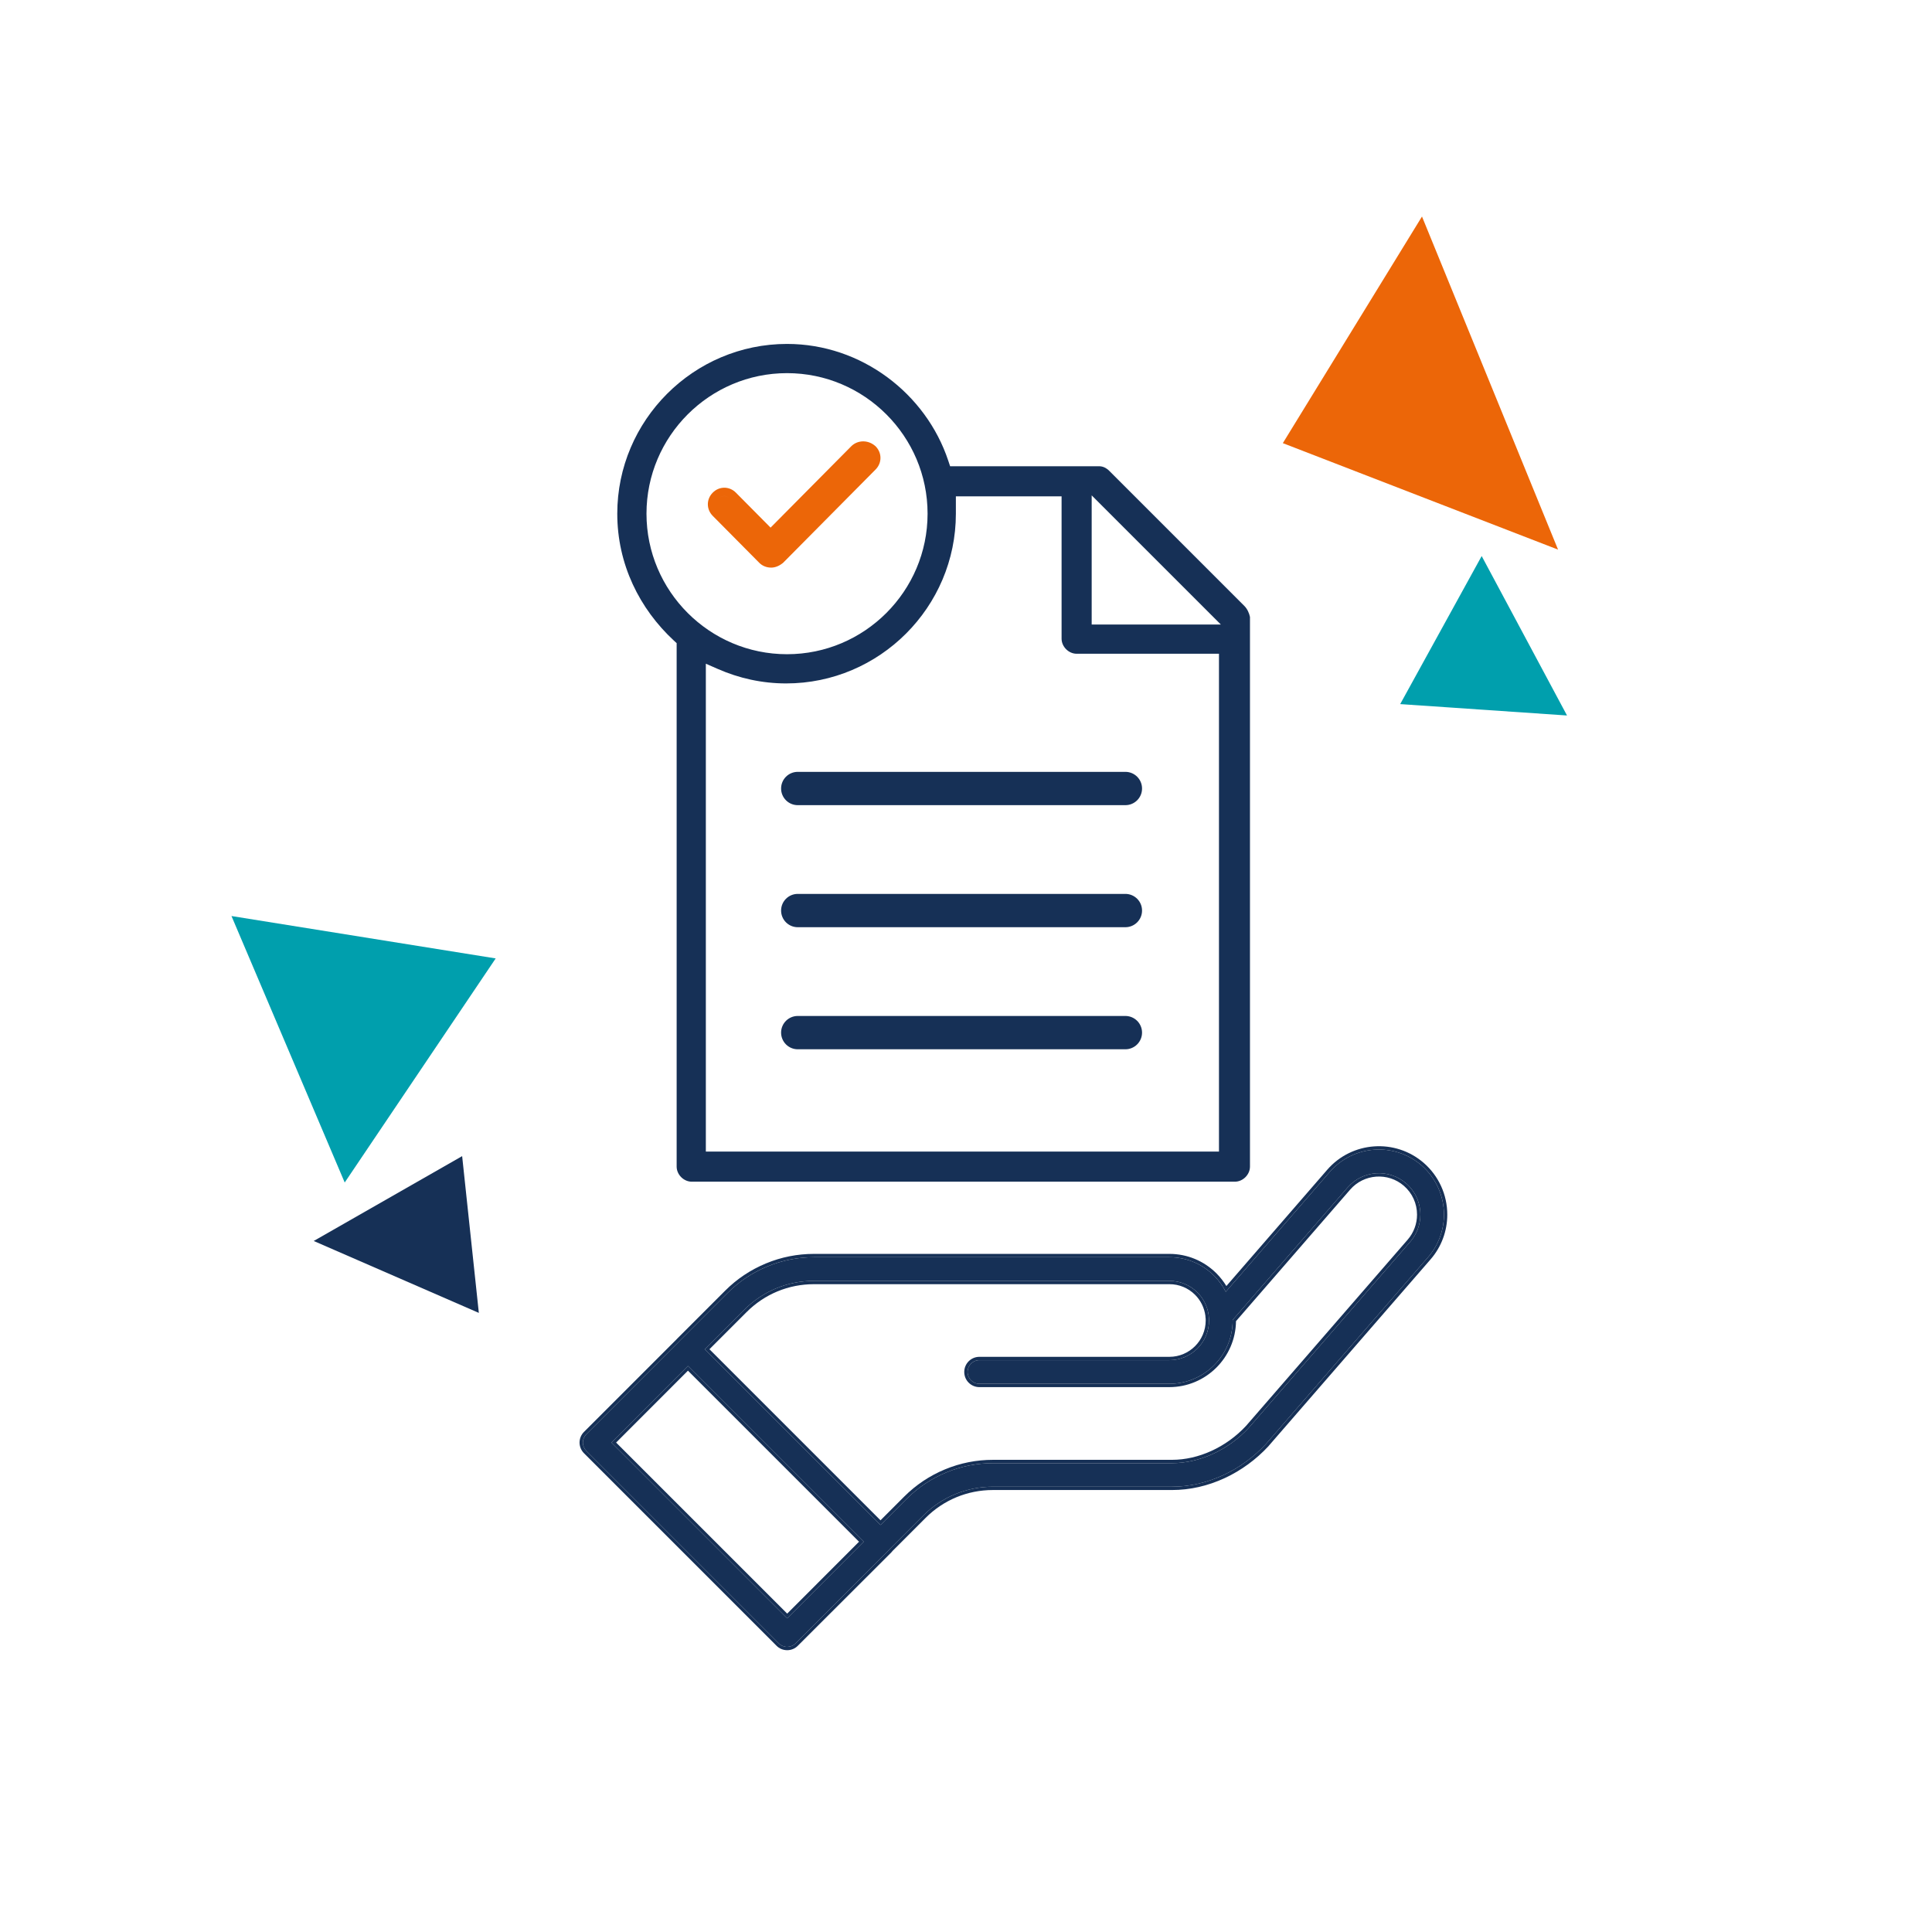
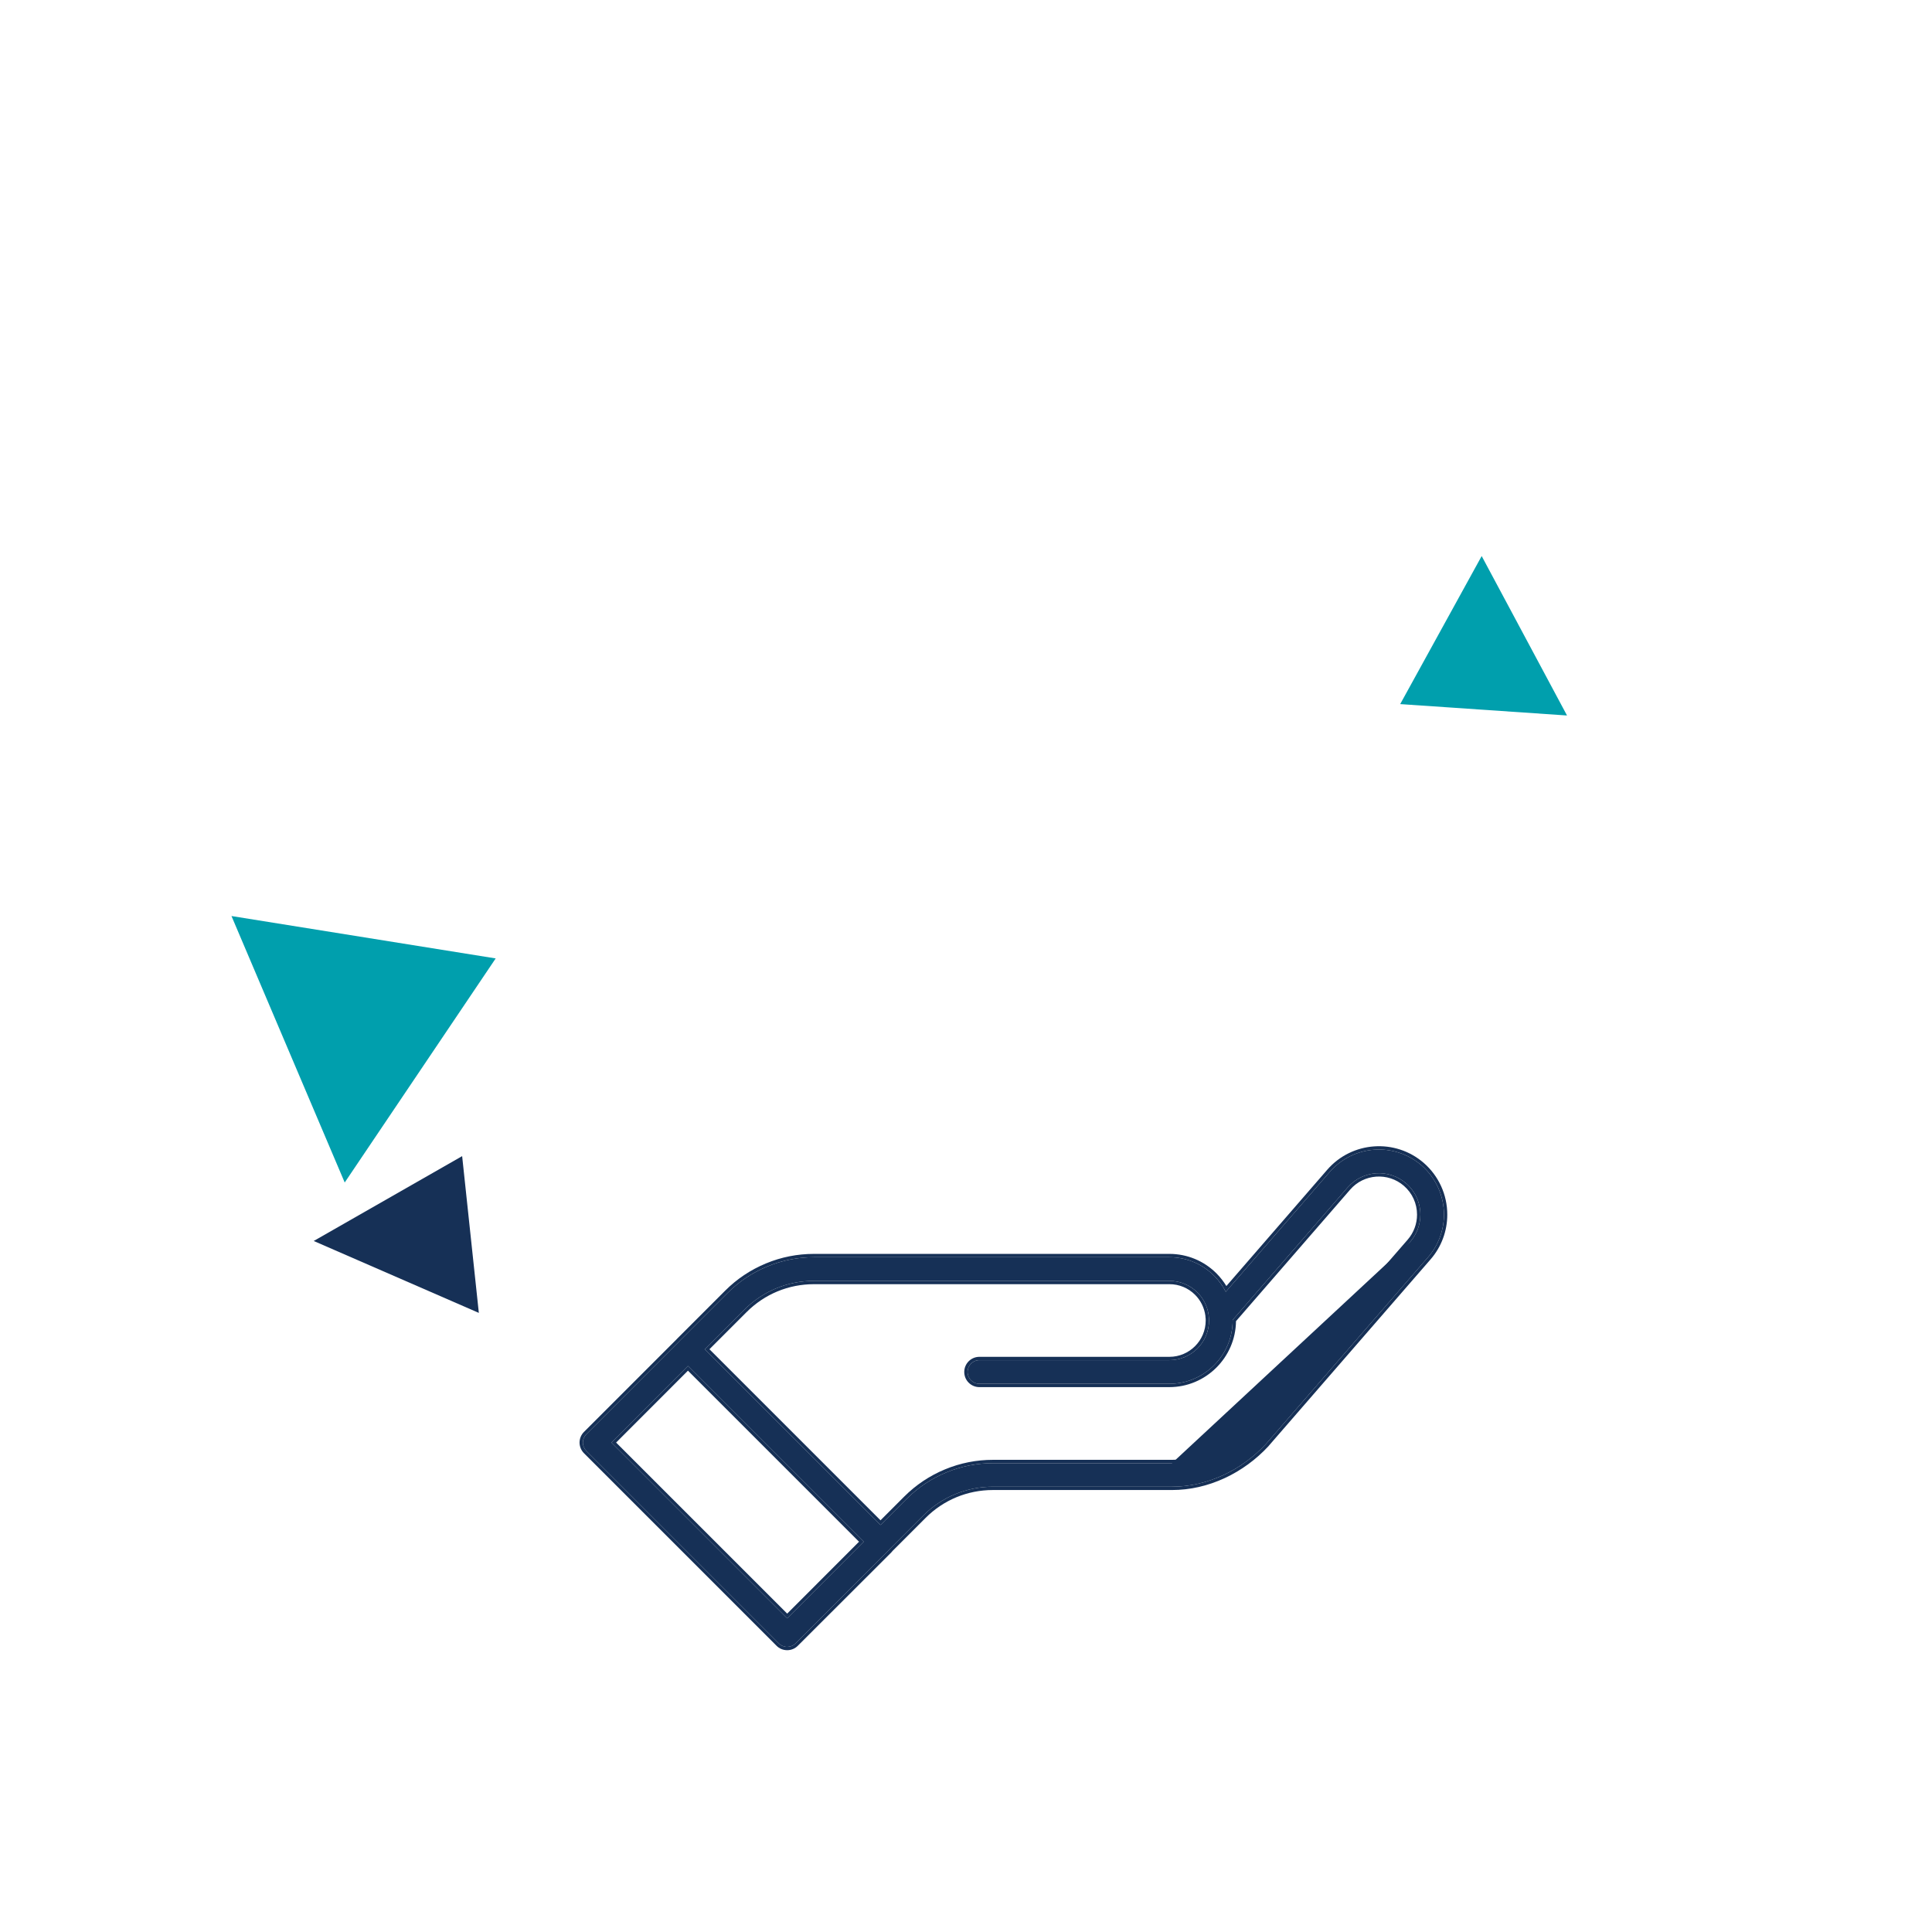
<svg xmlns="http://www.w3.org/2000/svg" width="116" height="116" viewBox="0 0 116 116" fill="none">
-   <path fill-rule="evenodd" clip-rule="evenodd" d="M56.932 27.652L57.046 27.994H65.993C66.212 27.994 66.415 28.084 66.611 28.279L74.711 36.38C74.885 36.553 75.004 36.811 75.05 37.043V70.046C75.05 70.526 74.626 70.95 74.147 70.95H41.531C41.051 70.95 40.627 70.526 40.627 70.046V38.615L40.466 38.467C38.398 36.554 37.062 33.875 37.062 30.842C37.062 25.232 41.645 20.65 47.255 20.65C51.728 20.65 55.593 23.636 56.932 27.652ZM73.302 37.498L65.546 29.743V37.498H73.302ZM42.38 69.142H73.189V39.252H64.642C64.163 39.252 63.739 38.828 63.739 38.348V29.802H57.392V30.842C57.392 36.452 52.81 41.034 47.2 41.034C45.761 41.034 44.371 40.726 43.082 40.158L42.38 39.85V69.142ZM47.255 22.404C42.604 22.404 38.816 26.192 38.816 30.842C38.816 35.492 42.604 39.28 47.255 39.28C51.905 39.28 55.693 35.492 55.693 30.842C55.693 26.192 51.905 22.404 47.255 22.404Z" fill="#163056" />
-   <path fill-rule="evenodd" clip-rule="evenodd" d="M46.898 47.343C46.898 46.791 47.346 46.343 47.898 46.343H67.57C68.122 46.343 68.57 46.791 68.57 47.343C68.57 47.895 68.122 48.343 67.57 48.343H47.898C47.346 48.343 46.898 47.895 46.898 47.343ZM46.898 54.671C46.898 54.119 47.346 53.671 47.898 53.671H67.57C68.122 53.671 68.57 54.119 68.57 54.671C68.57 55.224 68.122 55.671 67.57 55.671H47.898C47.346 55.671 46.898 55.224 46.898 54.671ZM47.898 61C47.346 61 46.898 61.448 46.898 62C46.898 62.552 47.346 63 47.898 63H67.57C68.122 63 68.57 62.552 68.57 62C68.57 61.448 68.122 61 67.57 61H47.898Z" fill="#163056" />
-   <path fill-rule="evenodd" clip-rule="evenodd" d="M52.352 27.385C52.332 27.304 52.29 27.225 52.225 27.157C51.979 26.937 51.648 26.961 51.462 27.149L46.266 32.389L43.83 29.932C43.633 29.733 43.344 29.733 43.148 29.932C43.05 30.031 43.001 30.152 43 30.273C43.001 30.152 43.05 30.031 43.148 29.932C43.344 29.734 43.633 29.734 43.83 29.932L46.266 32.389L51.462 27.149C51.648 26.961 51.979 26.937 52.225 27.157C52.29 27.225 52.332 27.304 52.352 27.385ZM44.185 29.58L46.266 31.679L51.107 26.797C51.491 26.41 52.125 26.397 52.558 26.784L52.573 26.797L52.587 26.812C52.963 27.206 52.956 27.802 52.572 28.189L47.016 33.794L46.994 33.811C46.784 33.98 46.543 34.08 46.303 34.08C46.015 34.08 45.766 33.971 45.588 33.792L42.793 30.973C42.403 30.579 42.403 29.974 42.793 29.58C43.185 29.184 43.793 29.184 44.185 29.58Z" fill="#EC6608" />
-   <path fill-rule="evenodd" clip-rule="evenodd" d="M53.37 93.071C53.398 93.043 53.424 93.013 53.446 92.981L55.432 90.996C56.55 89.877 58.037 89.263 59.619 89.263H70.365C71.419 89.263 72.46 89.026 73.464 88.56C74.41 88.12 75.292 87.475 76.008 86.701C76.01 86.698 76.013 86.695 76.015 86.692C76.018 86.69 76.02 86.687 76.022 86.684L85.741 75.485C86.359 74.775 86.697 73.866 86.697 72.927C86.697 71.791 86.207 70.717 85.352 69.973C83.727 68.564 81.253 68.736 79.841 70.365L73.597 77.563C73.417 77.209 73.181 76.882 72.896 76.597C72.18 75.88 71.223 75.485 70.21 75.485H48.873C47.906 75.485 46.96 75.671 46.064 76.043C45.169 76.414 44.368 76.948 43.682 77.634L40.806 80.51C40.792 80.524 40.779 80.538 40.767 80.553L35.206 86.113C35.071 86.245 34.997 86.427 34.997 86.613C34.997 86.799 35.075 86.981 35.206 87.113L46.764 98.671C46.895 98.806 47.075 98.88 47.264 98.88C47.45 98.88 47.632 98.806 47.764 98.671L53.37 93.071ZM42.313 81.01L52.867 91.564L54.431 89.999C55.117 89.313 55.918 88.779 56.814 88.407C57.709 88.036 58.656 87.85 59.622 87.85H70.368C72.024 87.85 73.737 87.066 74.961 85.748L84.673 74.559C85.065 74.106 85.281 73.528 85.281 72.93C85.281 72.207 84.97 71.521 84.423 71.048C83.385 70.149 81.811 70.26 80.912 71.298L74.011 79.251C74.011 79.261 74.011 79.272 74.011 79.283C74.008 81.382 72.301 83.085 70.206 83.085H58.804C58.412 83.085 58.095 82.767 58.095 82.375C58.095 81.983 58.412 81.666 58.804 81.666H70.21C71.524 81.666 72.592 80.598 72.592 79.283C72.592 79.236 72.591 79.189 72.588 79.144C72.578 79.095 72.574 79.044 72.574 78.994C72.51 78.469 72.271 77.976 71.896 77.6C71.446 77.151 70.848 76.904 70.213 76.904H48.873C47.291 76.904 45.804 77.519 44.685 78.638L42.313 81.01ZM36.71 86.613L47.264 97.167L51.86 92.567L41.306 82.014L36.71 86.613Z" fill="#163056" />
+   <path fill-rule="evenodd" clip-rule="evenodd" d="M53.37 93.071C53.398 93.043 53.424 93.013 53.446 92.981L55.432 90.996C56.55 89.877 58.037 89.263 59.619 89.263H70.365C71.419 89.263 72.46 89.026 73.464 88.56C74.41 88.12 75.292 87.475 76.008 86.701C76.01 86.698 76.013 86.695 76.015 86.692C76.018 86.69 76.02 86.687 76.022 86.684L85.741 75.485C86.359 74.775 86.697 73.866 86.697 72.927C86.697 71.791 86.207 70.717 85.352 69.973C83.727 68.564 81.253 68.736 79.841 70.365L73.597 77.563C73.417 77.209 73.181 76.882 72.896 76.597C72.18 75.88 71.223 75.485 70.21 75.485H48.873C47.906 75.485 46.96 75.671 46.064 76.043C45.169 76.414 44.368 76.948 43.682 77.634L40.806 80.51C40.792 80.524 40.779 80.538 40.767 80.553L35.206 86.113C35.071 86.245 34.997 86.427 34.997 86.613C34.997 86.799 35.075 86.981 35.206 87.113L46.764 98.671C46.895 98.806 47.075 98.88 47.264 98.88C47.45 98.88 47.632 98.806 47.764 98.671L53.37 93.071ZM42.313 81.01L52.867 91.564L54.431 89.999C55.117 89.313 55.918 88.779 56.814 88.407C57.709 88.036 58.656 87.85 59.622 87.85H70.368L84.673 74.559C85.065 74.106 85.281 73.528 85.281 72.93C85.281 72.207 84.97 71.521 84.423 71.048C83.385 70.149 81.811 70.26 80.912 71.298L74.011 79.251C74.011 79.261 74.011 79.272 74.011 79.283C74.008 81.382 72.301 83.085 70.206 83.085H58.804C58.412 83.085 58.095 82.767 58.095 82.375C58.095 81.983 58.412 81.666 58.804 81.666H70.21C71.524 81.666 72.592 80.598 72.592 79.283C72.592 79.236 72.591 79.189 72.588 79.144C72.578 79.095 72.574 79.044 72.574 78.994C72.51 78.469 72.271 77.976 71.896 77.6C71.446 77.151 70.848 76.904 70.213 76.904H48.873C47.291 76.904 45.804 77.519 44.685 78.638L42.313 81.01ZM36.71 86.613L47.264 97.167L51.86 92.567L41.306 82.014L36.71 86.613Z" fill="#163056" />
  <path fill-rule="evenodd" clip-rule="evenodd" d="M76.008 86.701C75.292 87.475 74.41 88.12 73.464 88.56C72.46 89.026 71.419 89.263 70.365 89.263H59.619C58.037 89.263 56.55 89.877 55.432 90.996L53.446 92.981C53.424 93.013 53.398 93.043 53.37 93.071L47.764 98.671C47.632 98.806 47.45 98.88 47.264 98.88C47.075 98.88 46.895 98.806 46.764 98.671L35.206 87.113C35.075 86.981 34.997 86.799 34.997 86.613C34.997 86.427 35.071 86.245 35.206 86.113L40.767 80.553C40.779 80.538 40.792 80.524 40.806 80.51L43.682 77.634C44.368 76.948 45.169 76.414 46.064 76.043C46.96 75.671 47.906 75.485 48.873 75.485H70.21C71.223 75.485 72.18 75.88 72.896 76.597C73.13 76.831 73.331 77.093 73.495 77.376C73.531 77.437 73.565 77.5 73.597 77.563L79.841 70.365C81.253 68.736 83.727 68.564 85.352 69.973C86.207 70.717 86.697 71.791 86.697 72.927C86.697 73.866 86.359 74.775 85.741 75.485L76.022 86.684C76.02 86.687 76.018 86.69 76.015 86.692C76.013 86.695 76.01 86.698 76.008 86.701ZM76.177 86.811C76.178 86.81 76.179 86.808 76.18 86.806L85.892 75.616C86.542 74.87 86.897 73.914 86.897 72.927C86.897 71.734 86.382 70.604 85.483 69.822C83.775 68.341 81.174 68.522 79.689 70.234L73.633 77.216C73.467 76.942 73.268 76.686 73.038 76.455C72.284 75.701 71.276 75.285 70.21 75.285H48.873C47.88 75.285 46.908 75.476 45.988 75.858C45.068 76.24 44.245 76.788 43.54 77.493L40.665 80.369C40.649 80.384 40.634 80.4 40.62 80.417L35.067 85.97C35.066 85.97 35.066 85.97 35.066 85.971C34.892 86.141 34.797 86.375 34.797 86.613C34.797 86.854 34.897 87.087 35.065 87.255L46.62 98.81C46.621 98.811 46.621 98.811 46.621 98.811C46.791 98.985 47.022 99.08 47.264 99.08C47.502 99.08 47.736 98.985 47.906 98.811C47.907 98.811 47.907 98.811 47.907 98.81L53.512 93.213C53.543 93.181 53.572 93.147 53.599 93.112L55.573 91.138C56.654 90.056 58.09 89.463 59.619 89.463H70.365C71.45 89.463 72.519 89.219 73.548 88.741M76.177 86.811L76.174 86.816L76.155 86.837C75.421 87.629 74.518 88.29 73.548 88.741M74.011 79.283C74.008 81.382 72.301 83.085 70.206 83.085H58.804C58.412 83.085 58.095 82.767 58.095 82.375C58.095 81.983 58.412 81.666 58.804 81.666H70.21C71.524 81.666 72.592 80.598 72.592 79.283C72.592 79.236 72.591 79.189 72.588 79.144C72.578 79.095 72.574 79.044 72.574 78.994C72.51 78.469 72.271 77.976 71.896 77.6C71.446 77.151 70.848 76.904 70.213 76.904H48.873C47.291 76.904 45.804 77.519 44.685 78.638L42.313 81.01L52.867 91.564L54.431 89.999C55.117 89.313 55.918 88.779 56.814 88.407C57.709 88.036 58.656 87.85 59.622 87.85H70.368C72.024 87.85 73.737 87.066 74.961 85.748L84.673 74.559C85.065 74.106 85.281 73.528 85.281 72.93C85.281 72.207 84.97 71.521 84.423 71.048C83.385 70.149 81.811 70.26 80.912 71.298L74.011 79.251L74.011 79.283ZM74.211 79.325C74.185 81.515 72.398 83.285 70.206 83.285H58.804C58.302 83.285 57.895 82.878 57.895 82.375C57.895 81.873 58.302 81.466 58.804 81.466H70.21C71.414 81.466 72.392 80.487 72.392 79.283C72.392 79.244 72.391 79.206 72.389 79.168C72.379 79.115 72.374 79.06 72.374 79.006C72.313 78.53 72.095 78.082 71.754 77.742C71.343 77.33 70.795 77.104 70.213 77.104H48.873C47.344 77.104 45.908 77.698 44.827 78.779L42.596 81.01L52.867 91.281L54.29 89.858C54.995 89.153 55.818 88.605 56.737 88.223C57.657 87.841 58.63 87.65 59.622 87.65H70.368C71.962 87.65 73.623 86.894 74.812 85.614L84.522 74.428C84.522 74.428 84.522 74.428 84.522 74.428C84.882 74.011 85.081 73.48 85.081 72.93C85.081 72.265 84.795 71.634 84.292 71.199C83.338 70.373 81.889 70.475 81.063 71.429L74.211 79.325ZM47.264 97.167L51.86 92.567L41.306 82.014L36.71 86.613L47.264 97.167ZM36.993 86.613L47.264 96.884L51.577 92.567L41.306 82.297L36.993 86.613Z" fill="#163056" />
-   <path d="M85.378 13L77.023 26.607L93.548 33L85.378 13Z" fill="#EC6608" />
  <path d="M27.748 69.416L18.836 74.51L28.75 78.828L27.748 69.416Z" fill="#163056" />
  <path d="M20.697 71L13.898 55L29.762 57.545L20.697 71Z" fill="#009FAD" />
  <path d="M88.962 33.386L94.086 42.959L84.07 42.275L88.962 33.386Z" fill="#009FAD" />
</svg>